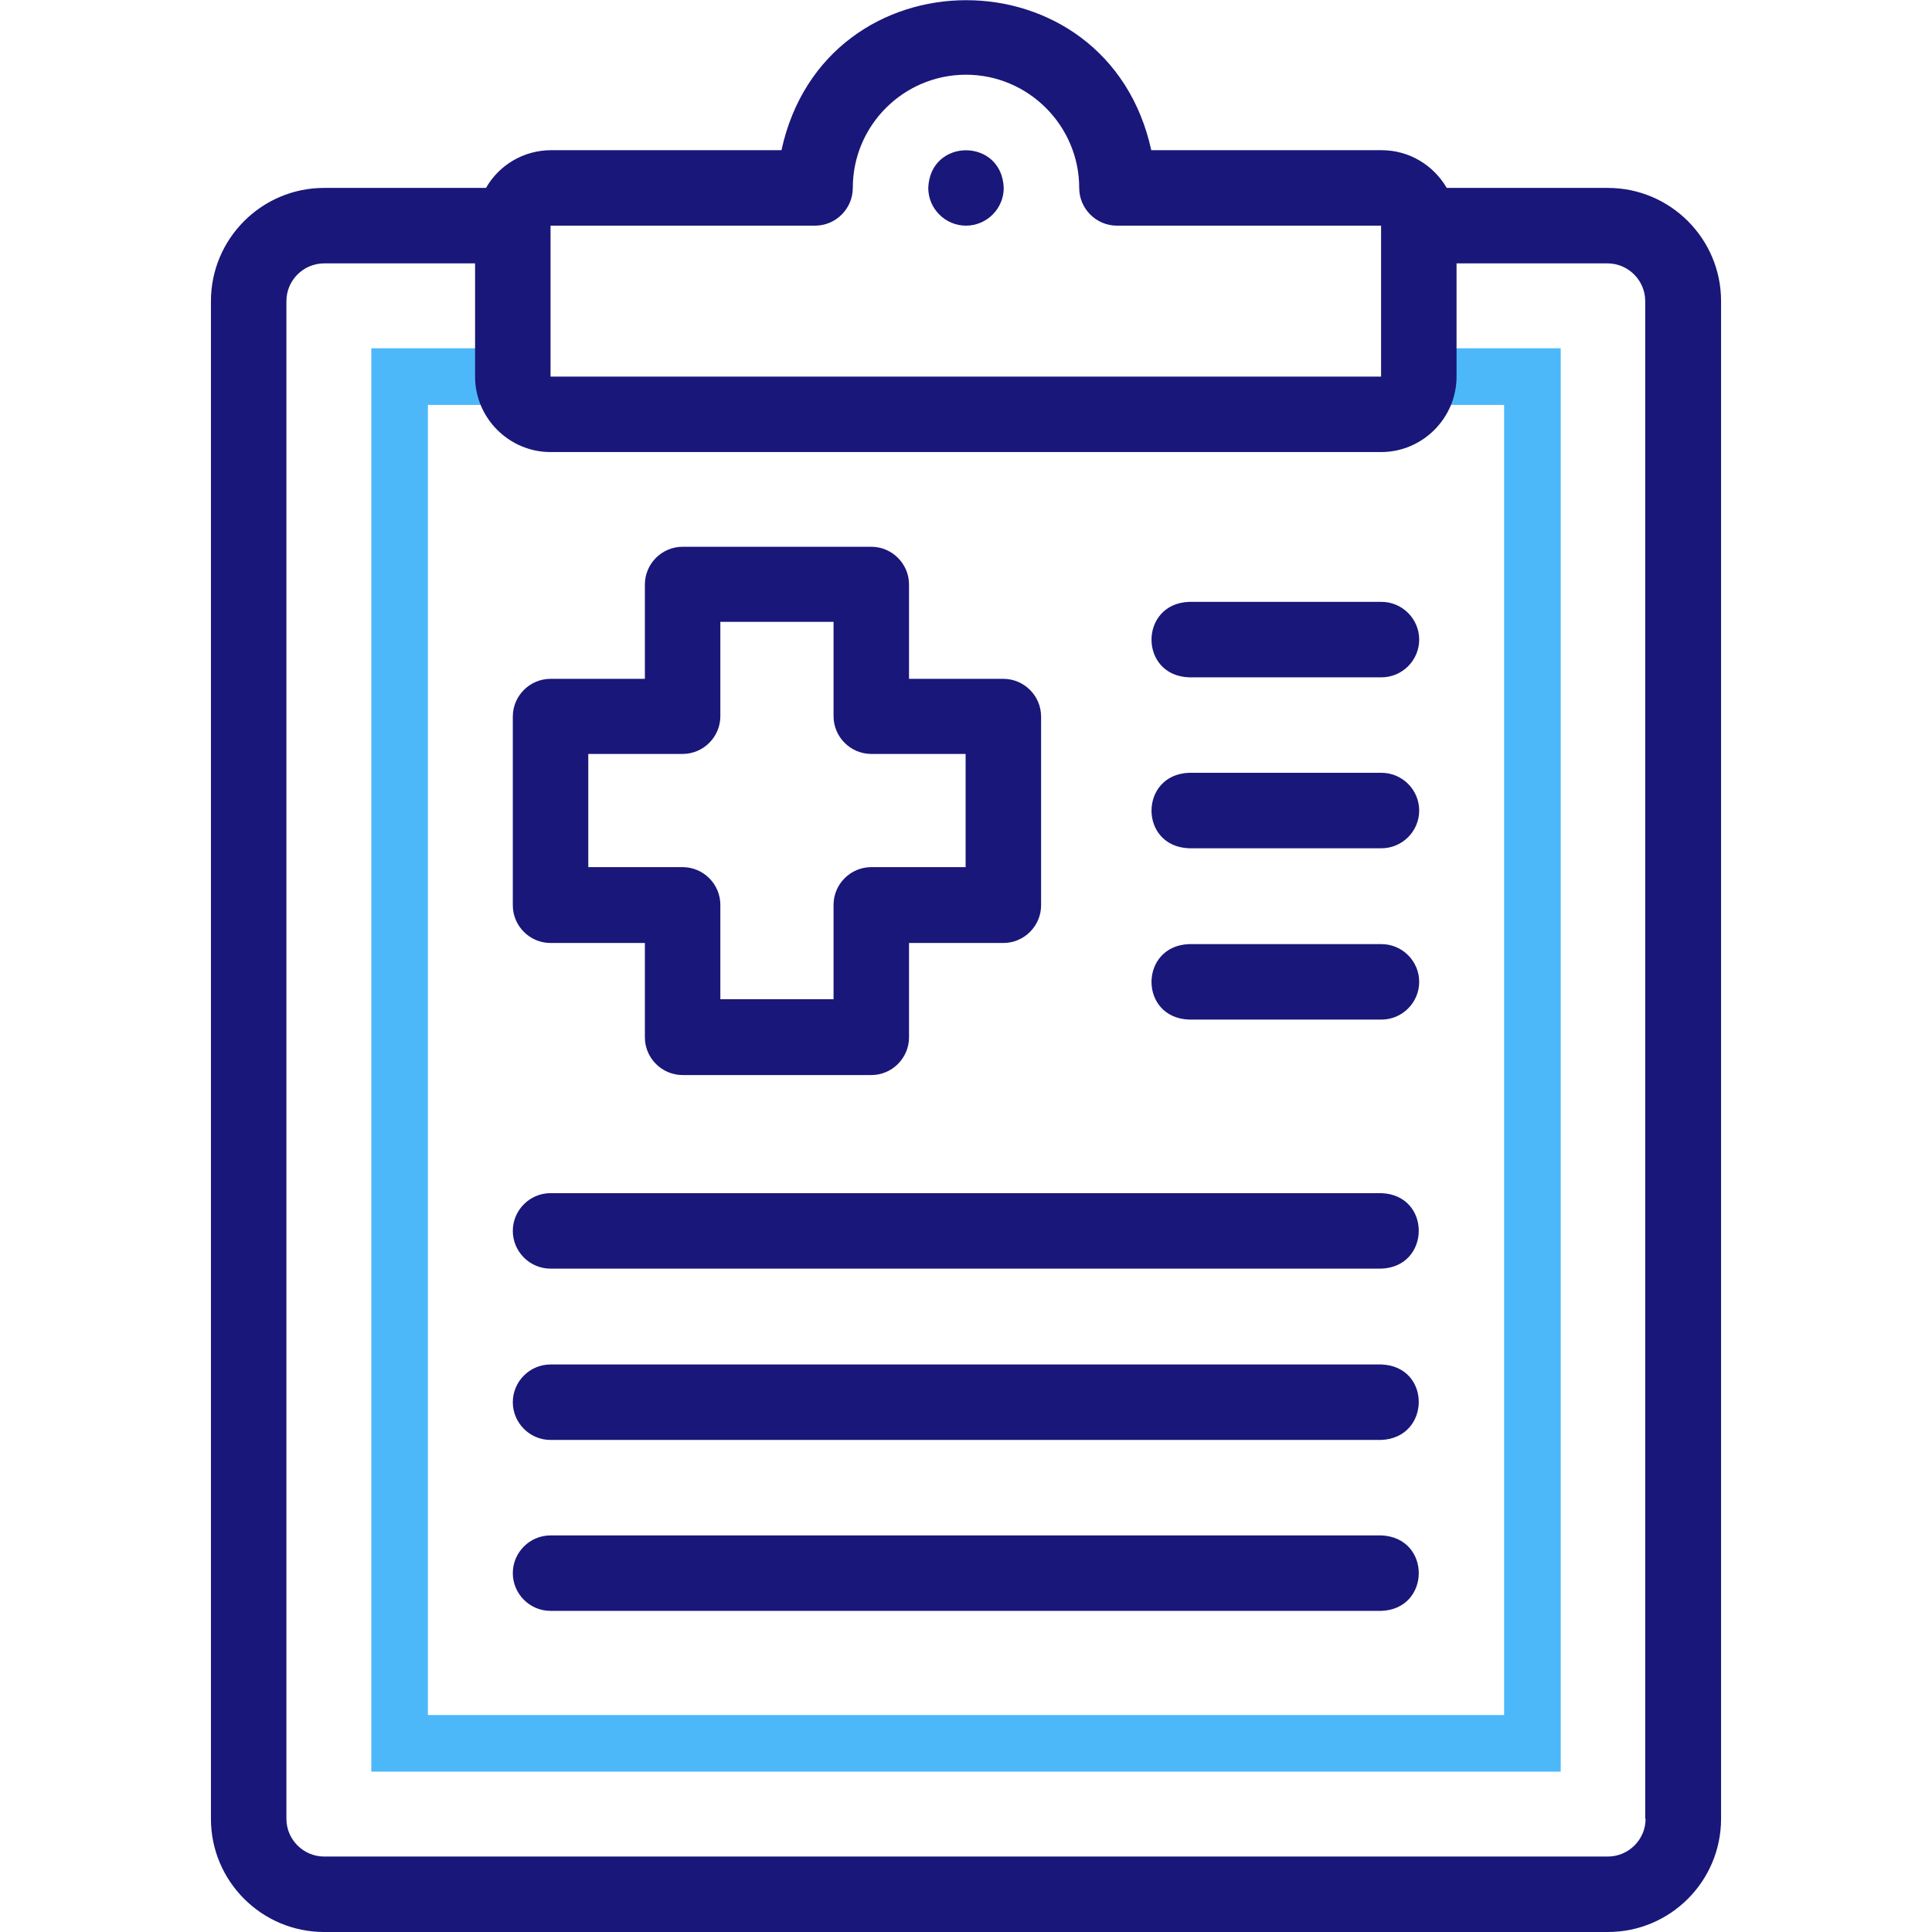
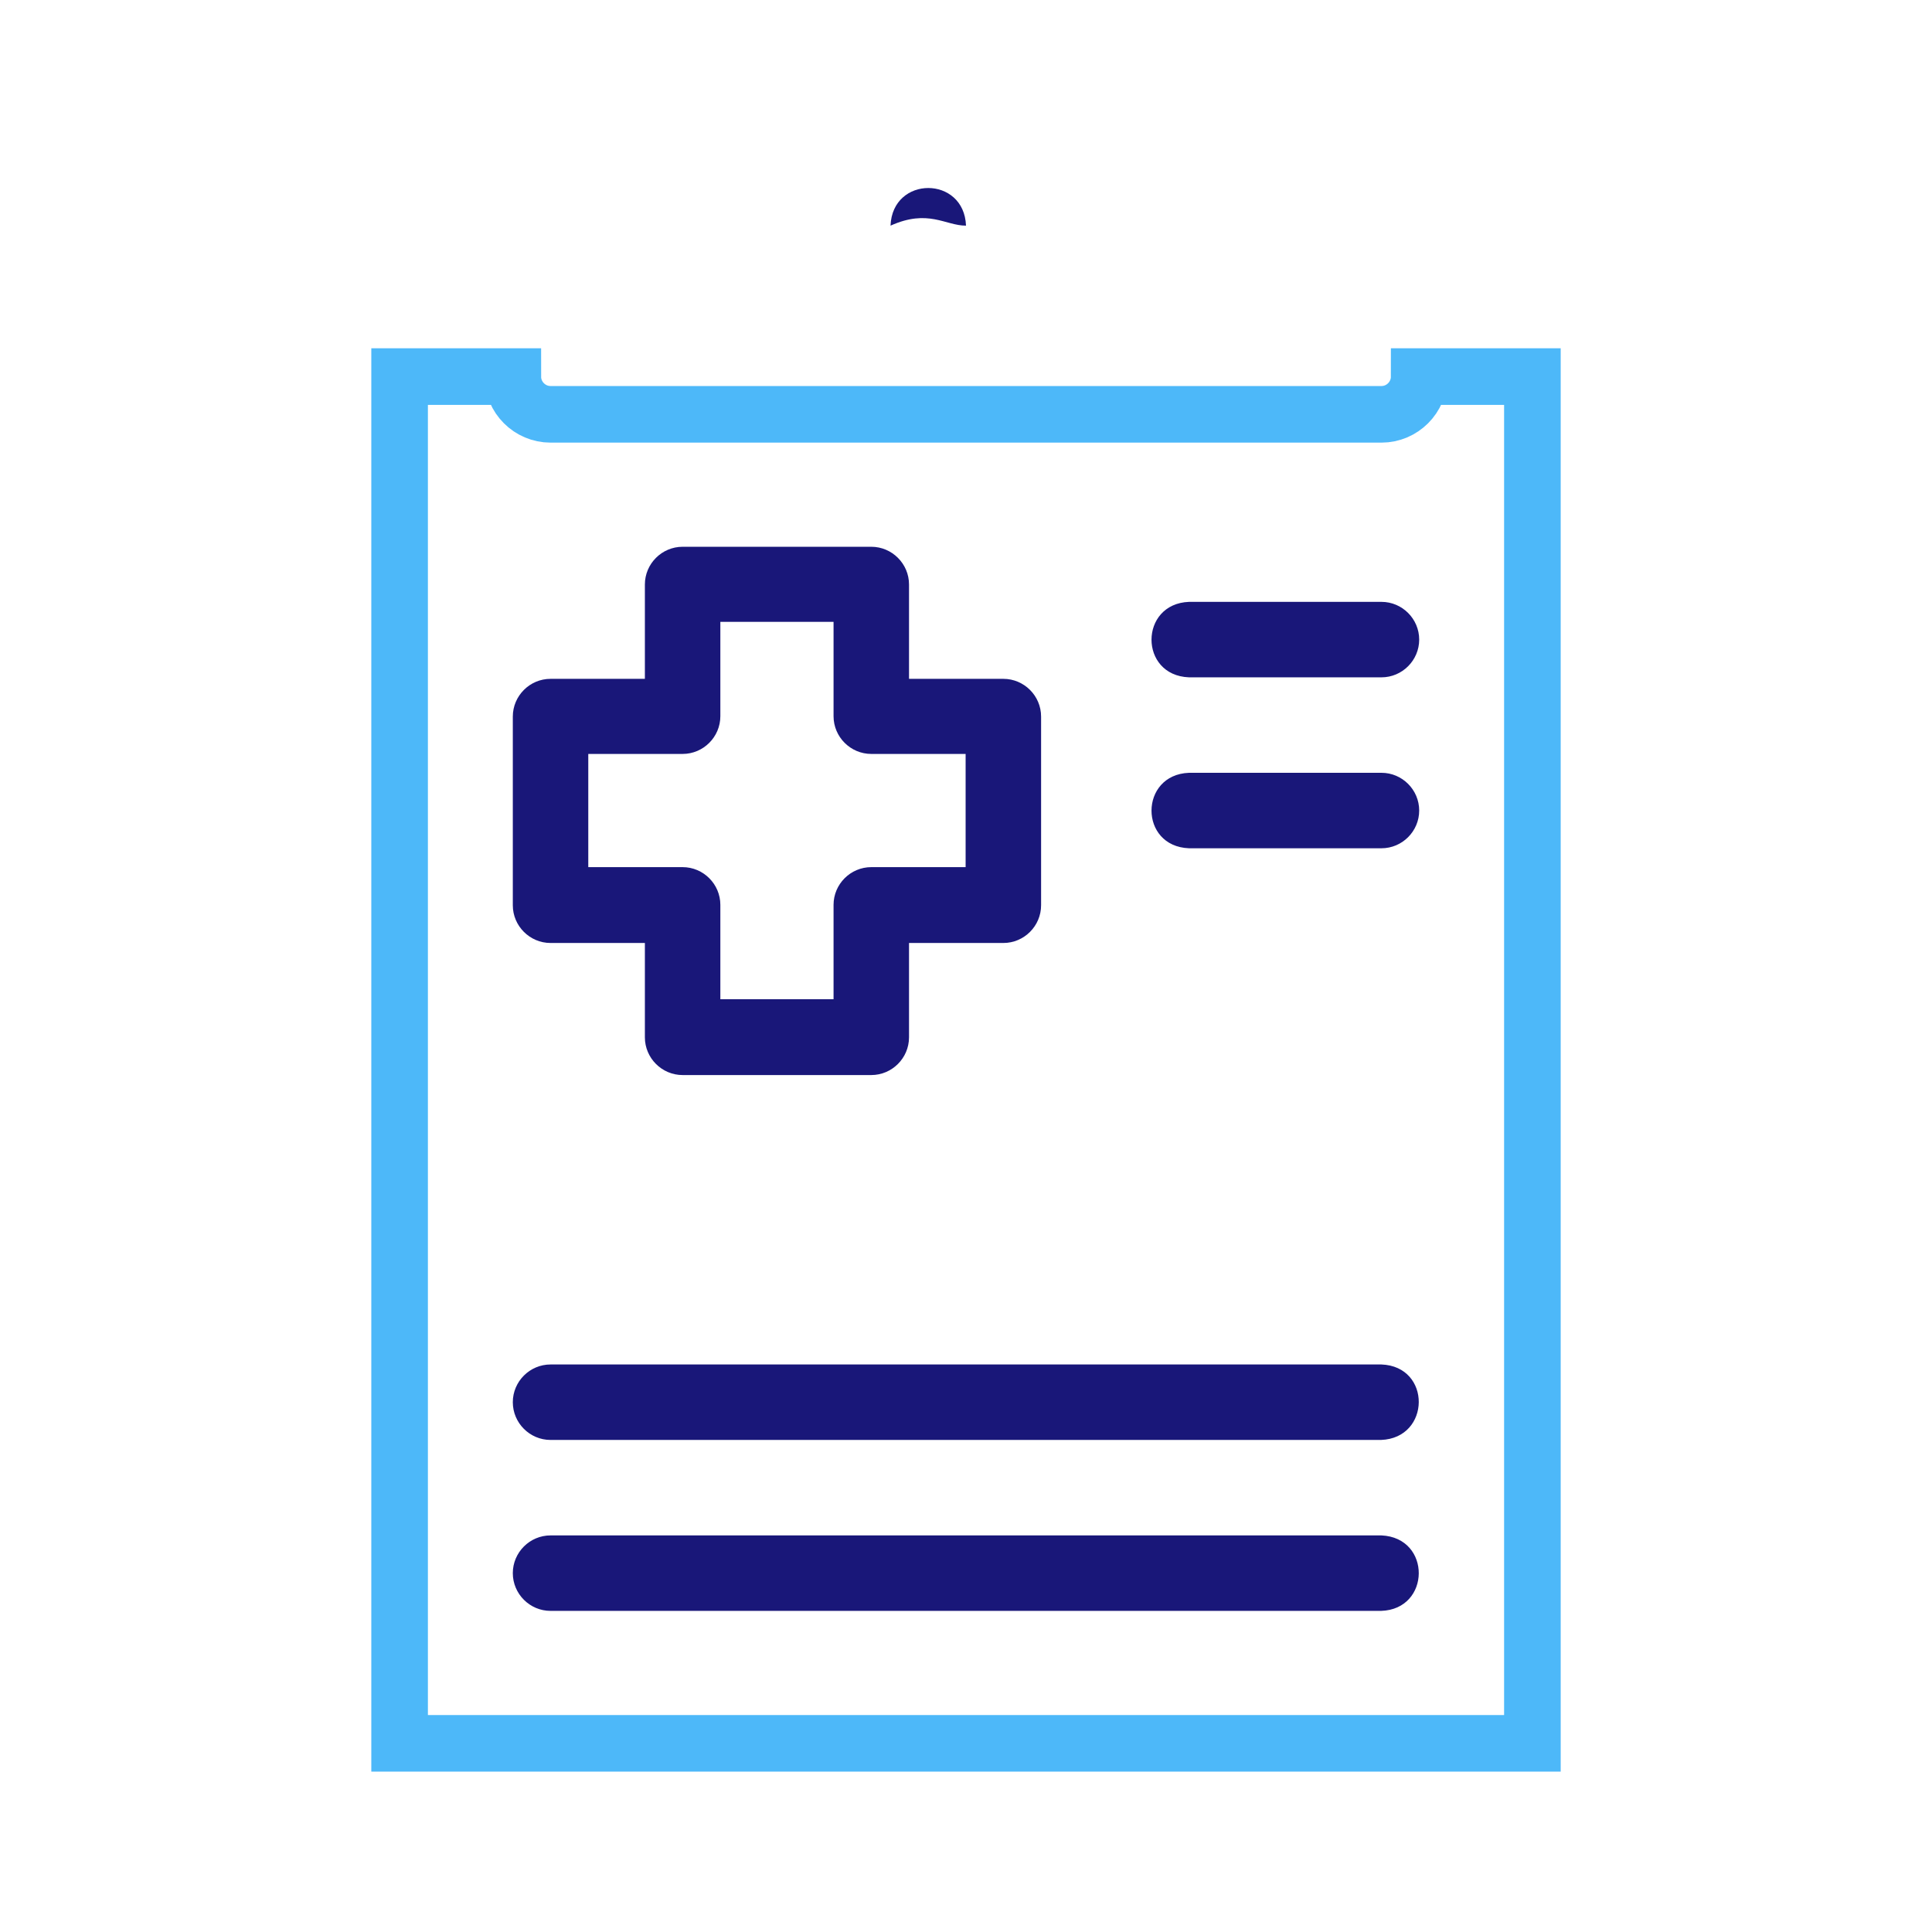
<svg xmlns="http://www.w3.org/2000/svg" version="1.1" id="Layer_1" x="0px" y="0px" viewBox="0 0 512 512" style="enable-background:new 0 0 512 512;" xml:space="preserve">
  <style type="text/css">
	.st0{fill-rule:evenodd;clip-rule:evenodd;fill:none;stroke:#4DB8F9;stroke-width:15;stroke-miterlimit:10;}
	.st1{fill:#191779;}
	.st2{fill:#4DB8F9;}
</style>
  <g>
    <path class="st0" d="M366.1,109.8H145.9c-5.5,0-10-4.5-10-10h-30V462h300.2V99.8h-30C376.1,105.3,371.6,109.8,366.1,109.8z" />
    <g>
-       <path class="st1" d="M426.1,49.8h-42.7c-3.5-6-9.9-10-17.3-10h-61c-11.6-53-86.5-53-98,0h-61c-7.4,0-13.9,4-17.3,10H85.9    c-16.6,0-30,13.5-30,30V482c0,16.6,13.5,30,30,30h340.2c16.6,0,30-13.5,30-30V79.8C456.1,63.2,442.6,49.8,426.1,49.8z M216,59.8    c5.5,0,10-4.5,10-10c0-16.6,13.5-30,30-30s30,13.5,30,30c0,5.5,4.5,10,10,10h70v40l-220.1,0l0-40L216,59.8z M436.1,482    c0,5.5-4.5,10-10,10H85.9c-5.5,0-10-4.5-10-10V79.8c0-5.5,4.5-10,10-10h40v30c0,11,9,20,20,20h220.1c11,0,20-9,20-20v-30h40    c5.5,0,10,4.5,10,10V482z" />
-       <path class="st1" d="M256,59.8c5.5,0,10-4.5,10-10c-0.5-13.3-19.5-13.3-20,0C246,55.3,250.5,59.8,256,59.8z" />
+       <path class="st1" d="M256,59.8c-0.5-13.3-19.5-13.3-20,0C246,55.3,250.5,59.8,256,59.8z" />
      <path class="st1" d="M145.9,249.9h25v25c0,5.5,4.5,10,10,10h50c5.5,0,10-4.5,10-10v-25h25c5.5,0,10-4.5,10-10v-50    c0-5.5-4.5-10-10-10h-25v-25c0-5.5-4.5-10-10-10h-50c-5.5,0-10,4.5-10,10v25h-25c-5.5,0-10,4.5-10,10v50    C135.9,245.4,140.4,249.9,145.9,249.9L145.9,249.9z M155.9,199.8h25c5.5,0,10-4.5,10-10v-25h30v25c0,5.5,4.5,10,10,10h25v30h-25    c-5.5,0-10,4.5-10,10v25h-30v-25c0-5.5-4.5-10-10-10h-25V199.8z" />
      <path class="st1" d="M366.1,406.9H145.9c-5.5,0-10,4.5-10,10c0,5.5,4.5,10,10,10h220.1C379.2,426.5,379.4,407.5,366.1,406.9z" />
      <path class="st1" d="M366.1,361.6H145.9c-5.5,0-10,4.5-10,10c0,5.5,4.5,10,10,10h220.1C379.2,381.1,379.4,362.1,366.1,361.6z" />
-       <path class="st1" d="M366.1,316.2H145.9c-5.5,0-10,4.5-10,10c0,5.5,4.5,10,10,10h220.1C379.2,335.8,379.4,316.7,366.1,316.2z" />
-       <path class="st1" d="M366.1,250.2h-51c-13.2,0.5-13.3,19.5,0,20h51c5.5,0,10-4.5,10-10C376.1,254.7,371.6,250.2,366.1,250.2    L366.1,250.2z" />
      <path class="st1" d="M366.1,204.8h-51c-13.2,0.5-13.3,19.5,0,20h51c5.5,0,10-4.5,10-10S371.6,204.8,366.1,204.8z" />
      <path class="st1" d="M366.1,159.5h-51c-13.2,0.5-13.3,19.5,0,20h51c5.5,0,10-4.5,10-10S371.6,159.5,366.1,159.5z" />
    </g>
  </g>
-   <circle class="st2" cx="857" cy="179.5" r="33.3" />
-   <circle class="st1" cx="941" cy="179.5" r="33.3" />
</svg>